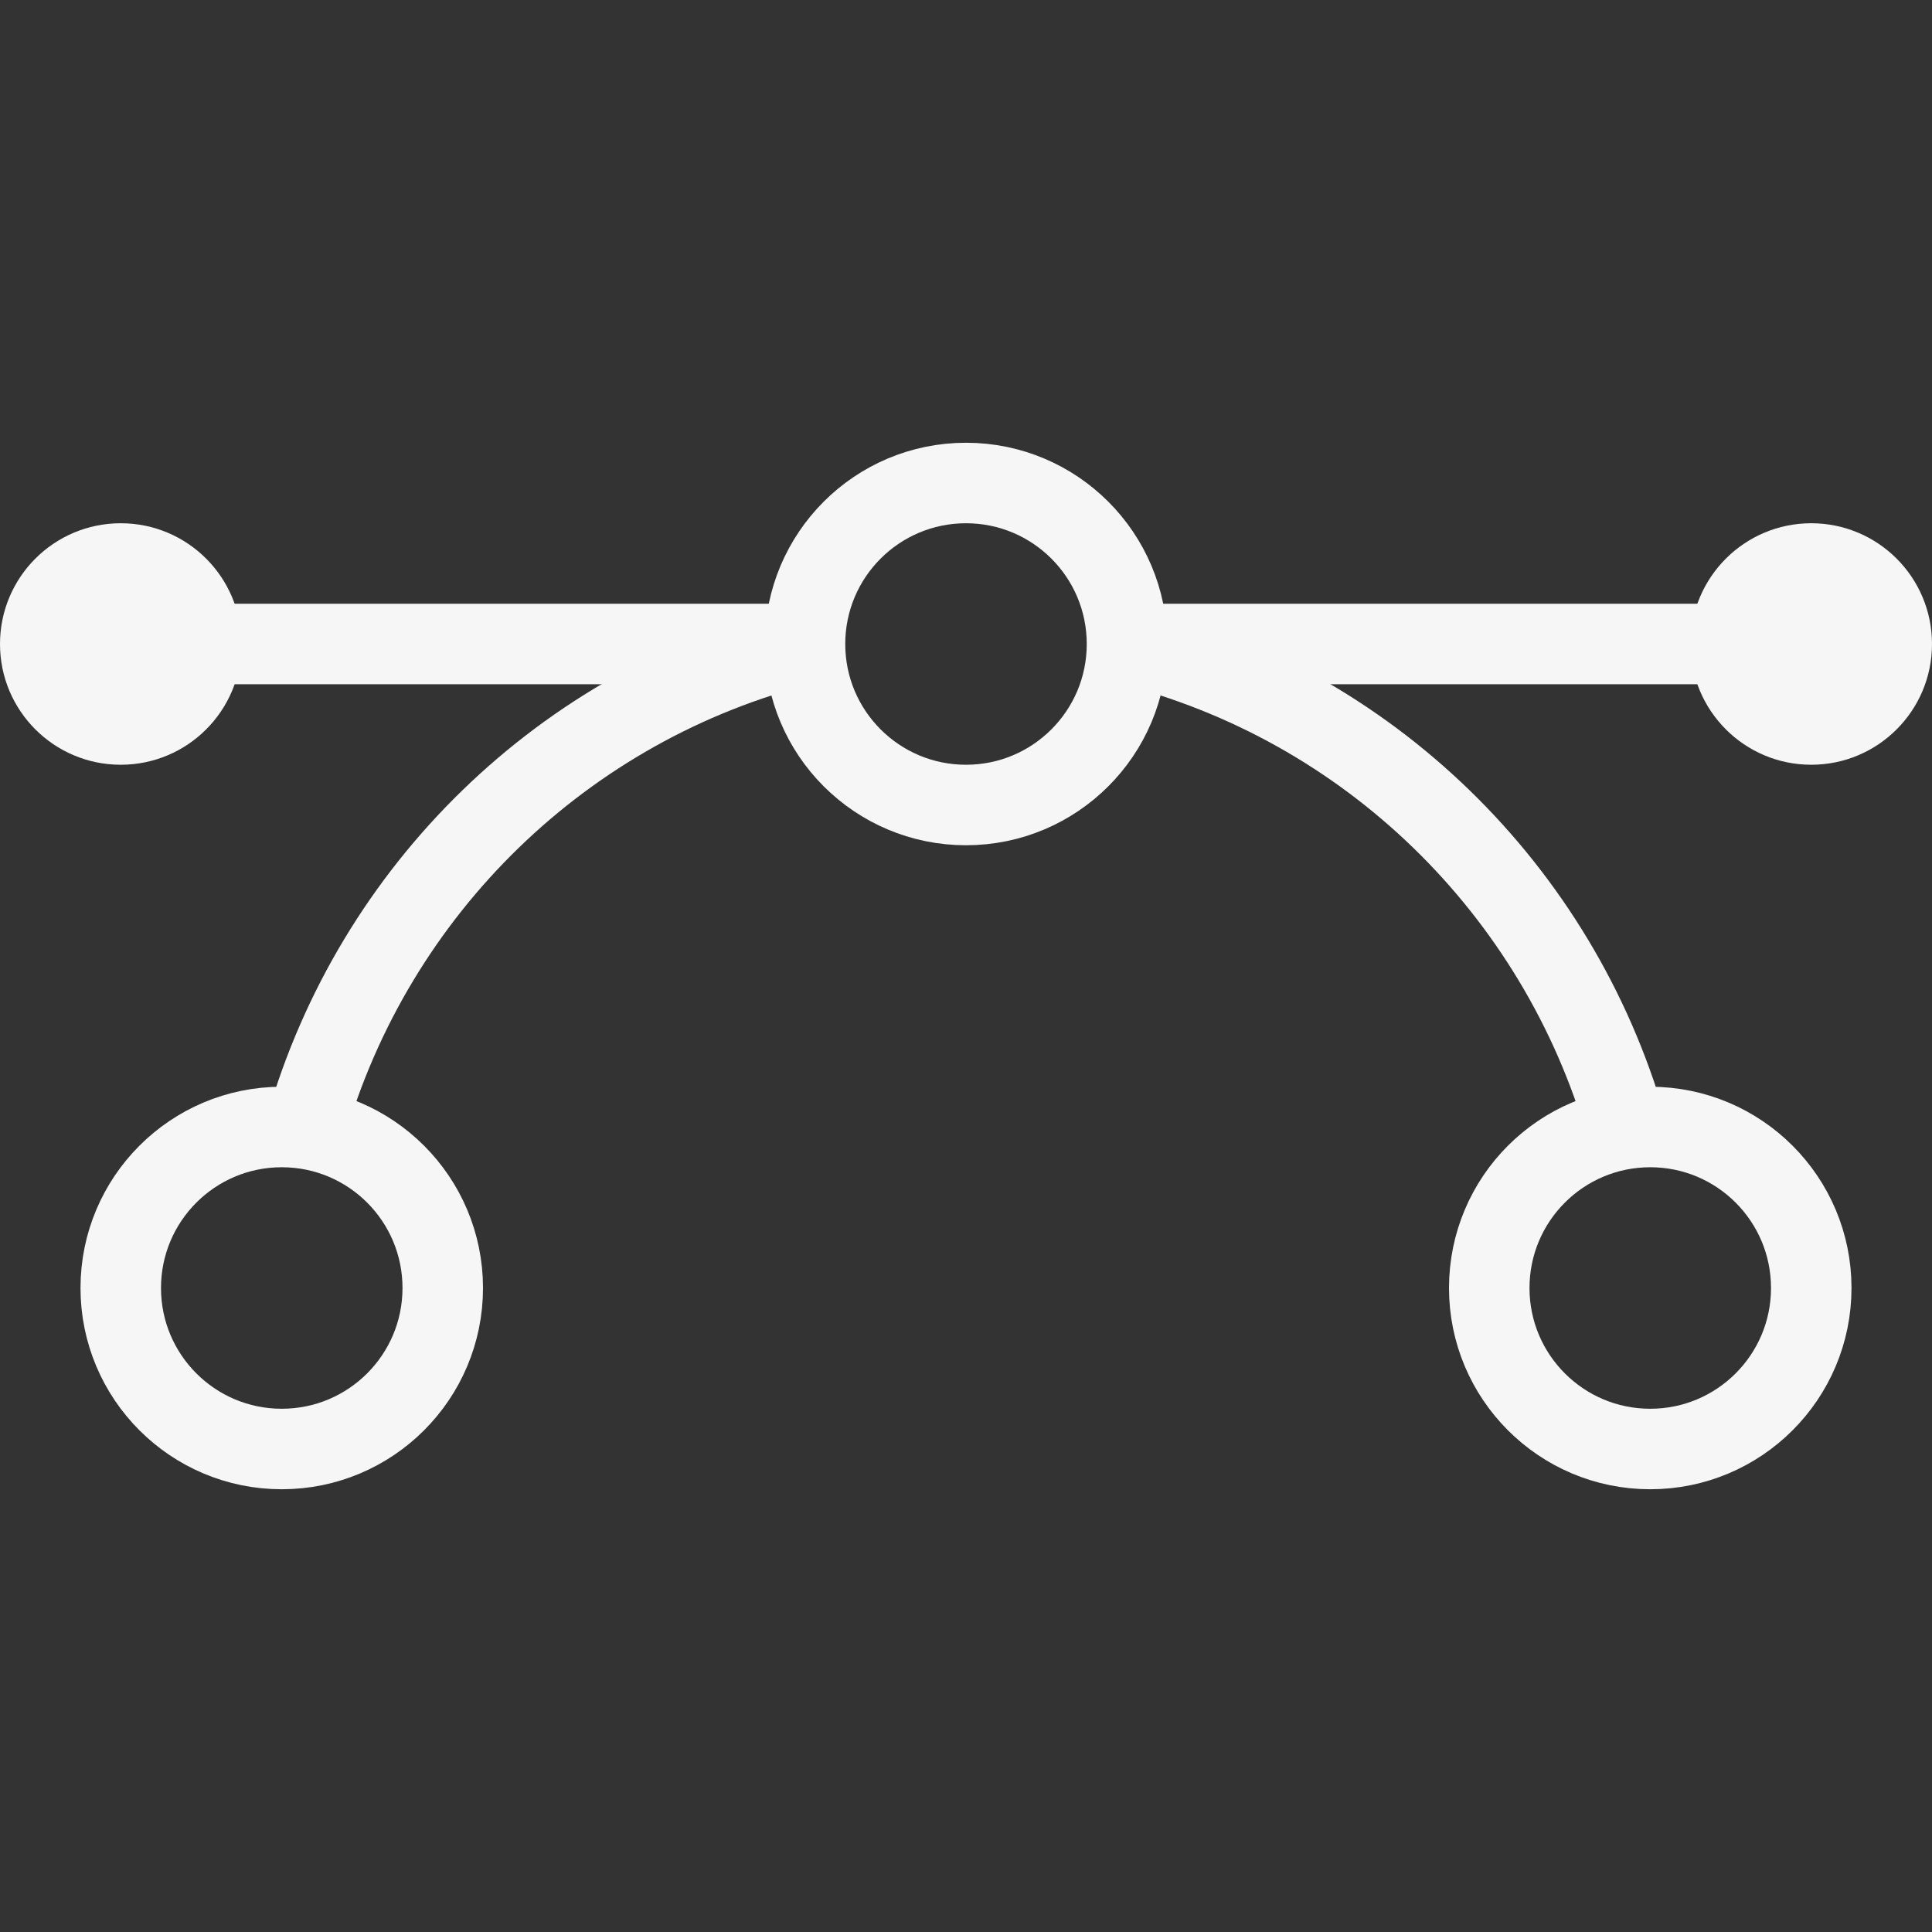
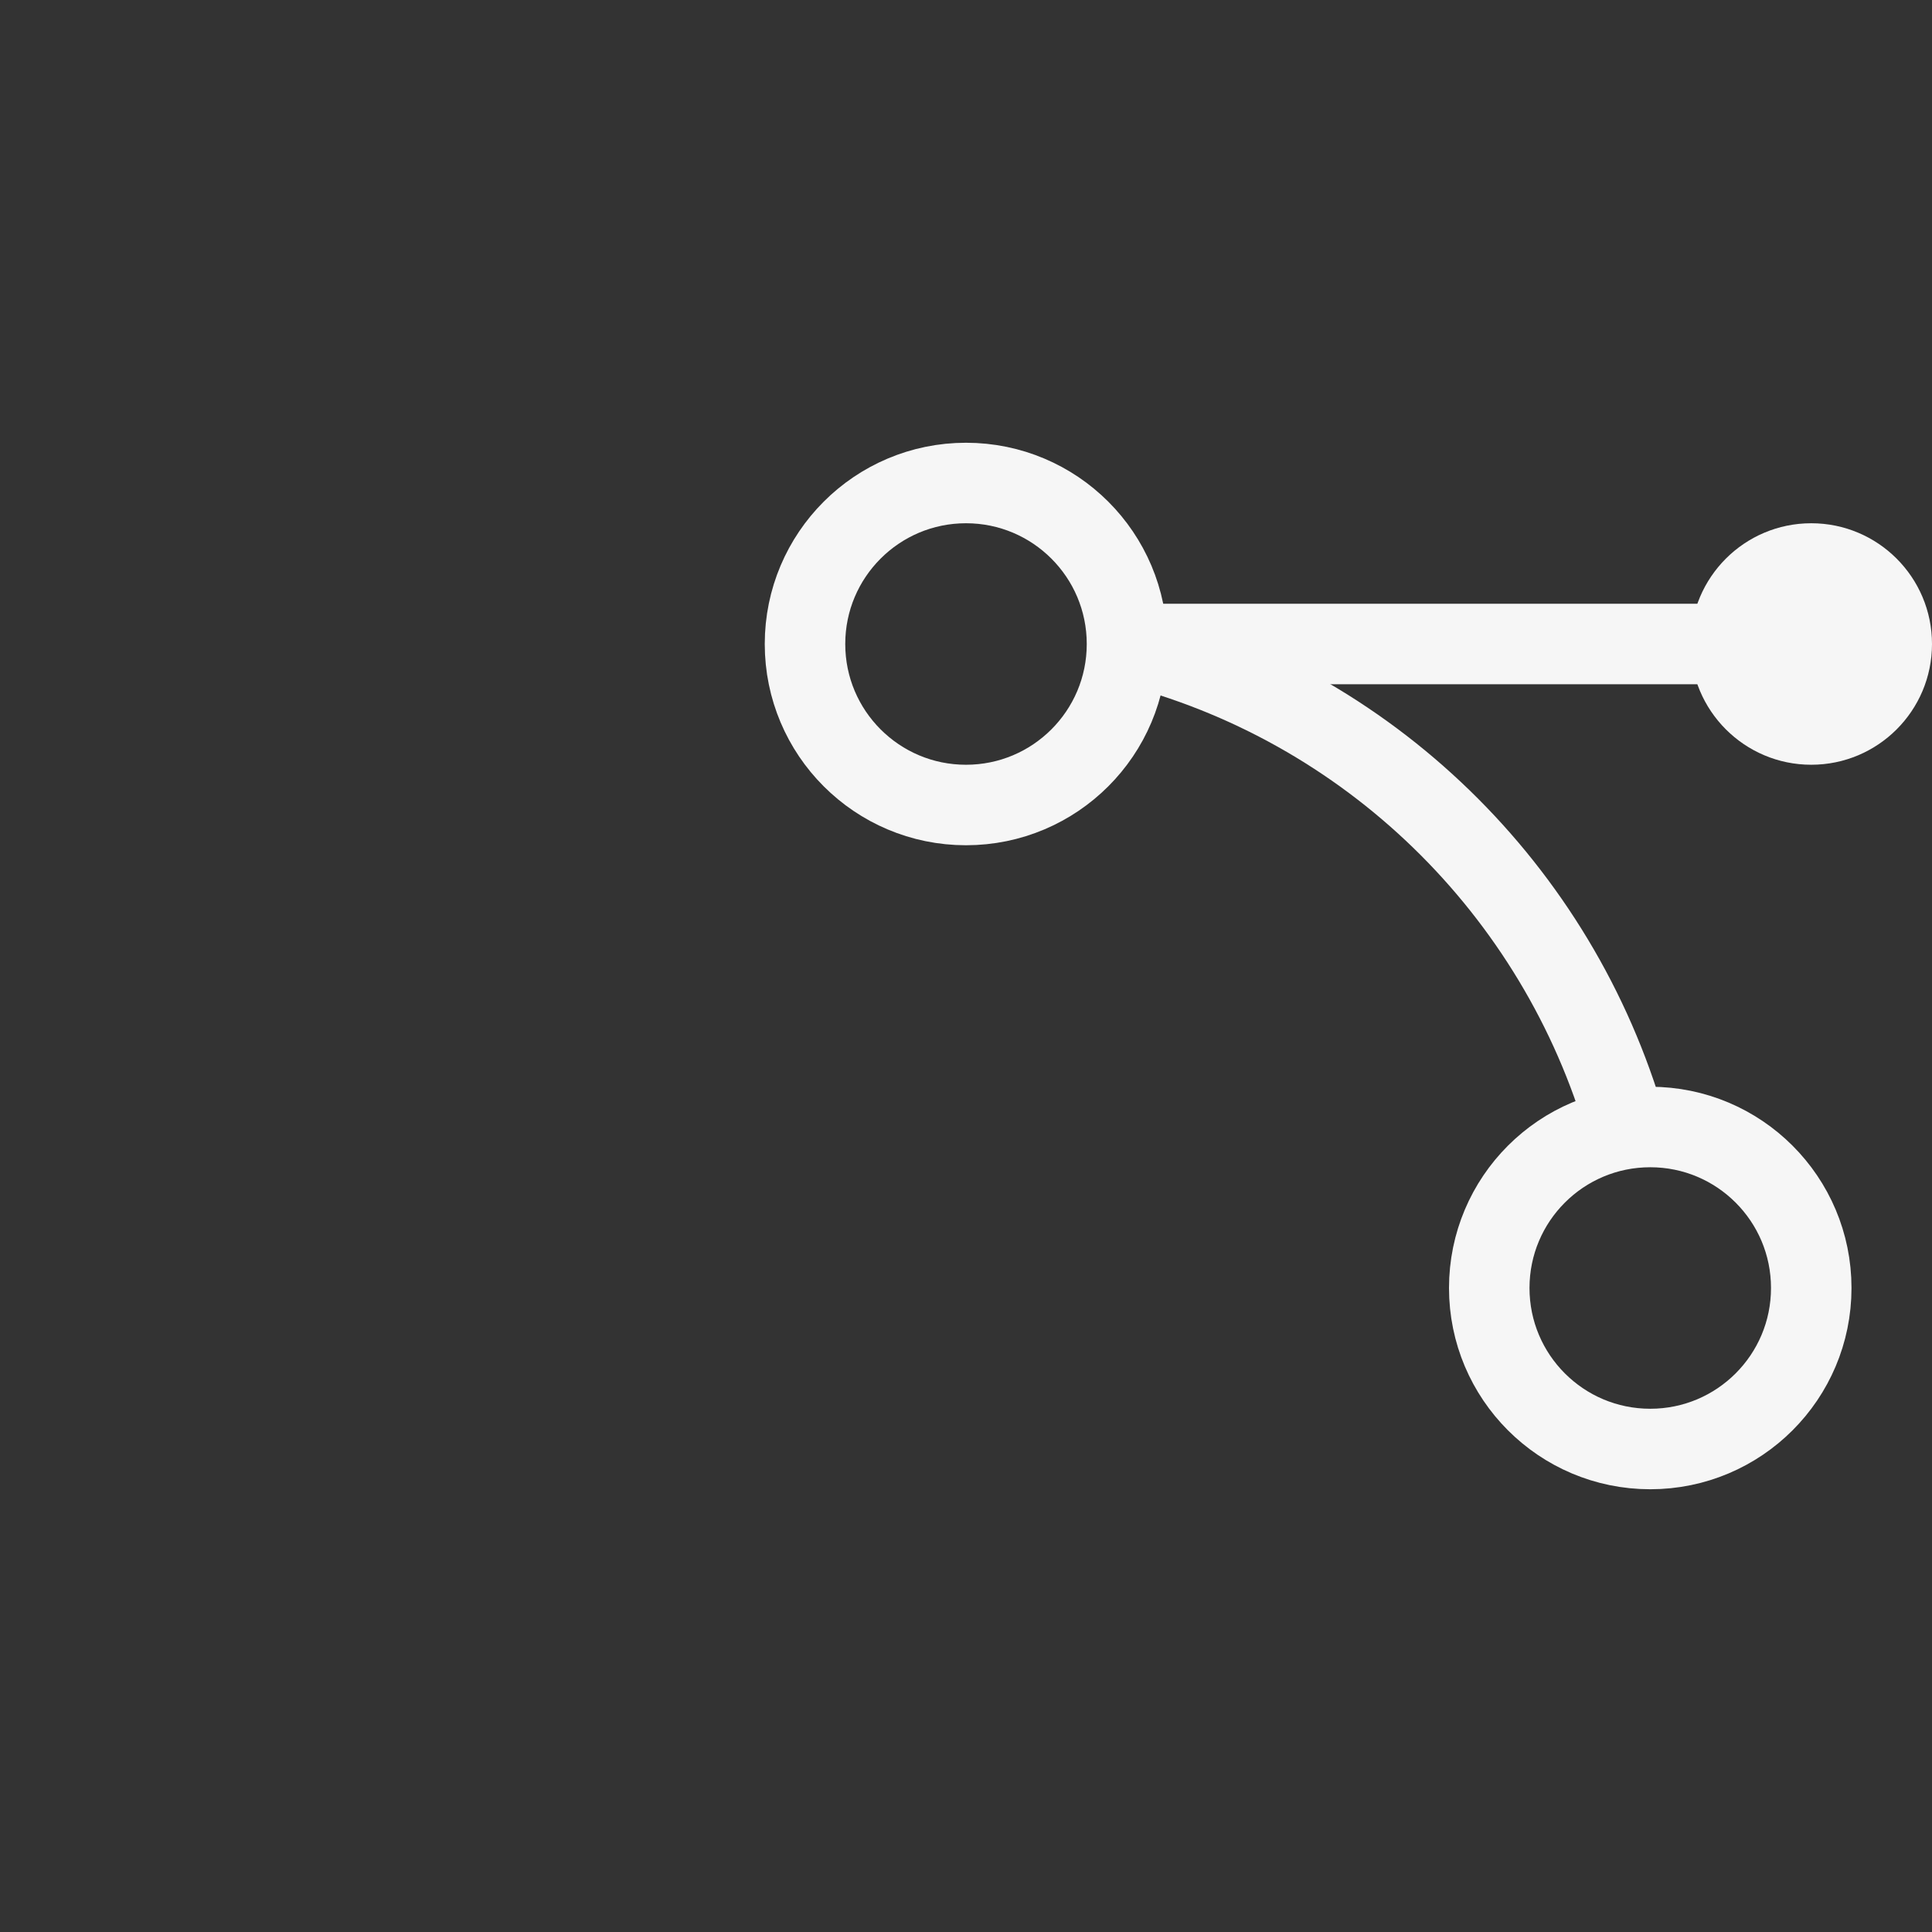
<svg xmlns="http://www.w3.org/2000/svg" width="30" height="30" viewBox="0 0 30 30" fill="none">
  <rect x="0" y="0" width="30" height="30" fill="#333333" stroke="none" />
  <g clip-path="url(#clip0_1997_720)">
-     <path d="M1.875 10H12.5" stroke="#F6F6F6" stroke-width="1.25" stroke-miterlimit="10" />
    <path d="M17.5 10H28.125" stroke="#F6F6F6" stroke-width="1.25" stroke-miterlimit="10" />
    <path d="M28.125 11.875C29.16 11.875 30 11.036 30 10C30 8.964 29.16 8.125 28.125 8.125C27.09 8.125 26.25 8.964 26.25 10C26.25 11.036 27.09 11.875 28.125 11.875Z" fill="#F6F6F6" />
-     <path d="M1.875 11.875C2.911 11.875 3.75 11.036 3.75 10C3.75 8.964 2.911 8.125 1.875 8.125C0.839 8.125 0 8.964 0 10C0 11.036 0.839 11.875 1.875 11.875Z" fill="#F6F6F6" />
    <path d="M17.5 10C21.25 10.938 24.188 13.812 25.25 17.5" stroke="#F6F6F6" stroke-width="1.25" stroke-miterlimit="10" />
-     <path d="M4.75 17.5C5.812 13.812 8.75 10.938 12.5 10" stroke="#F6F6F6" stroke-width="1.25" stroke-miterlimit="10" />
    <path d="M15 12.5C16.381 12.5 17.5 11.381 17.5 10C17.5 8.619 16.381 7.5 15 7.5C13.619 7.5 12.5 8.619 12.5 10C12.5 11.381 13.619 12.5 15 12.5Z" stroke="#F6F6F6" stroke-width="1.25" stroke-miterlimit="10" />
-     <path d="M4.375 22.5C5.756 22.5 6.875 21.381 6.875 20C6.875 18.619 5.756 17.5 4.375 17.5C2.994 17.5 1.875 18.619 1.875 20C1.875 21.381 2.994 22.5 4.375 22.5Z" stroke="#F6F6F6" stroke-width="1.25" stroke-miterlimit="10" />
    <path d="M25.625 22.5C27.006 22.5 28.125 21.381 28.125 20C28.125 18.619 27.006 17.5 25.625 17.5C24.244 17.5 23.125 18.619 23.125 20C23.125 21.381 24.244 22.5 25.625 22.5Z" stroke="#F6F6F6" stroke-width="1.25" stroke-miterlimit="10" />
  </g>
  <defs>
    <clipPath id="clip0_1997_720">
      <rect width="30" height="30" fill="white" />
    </clipPath>
  </defs>
</svg>